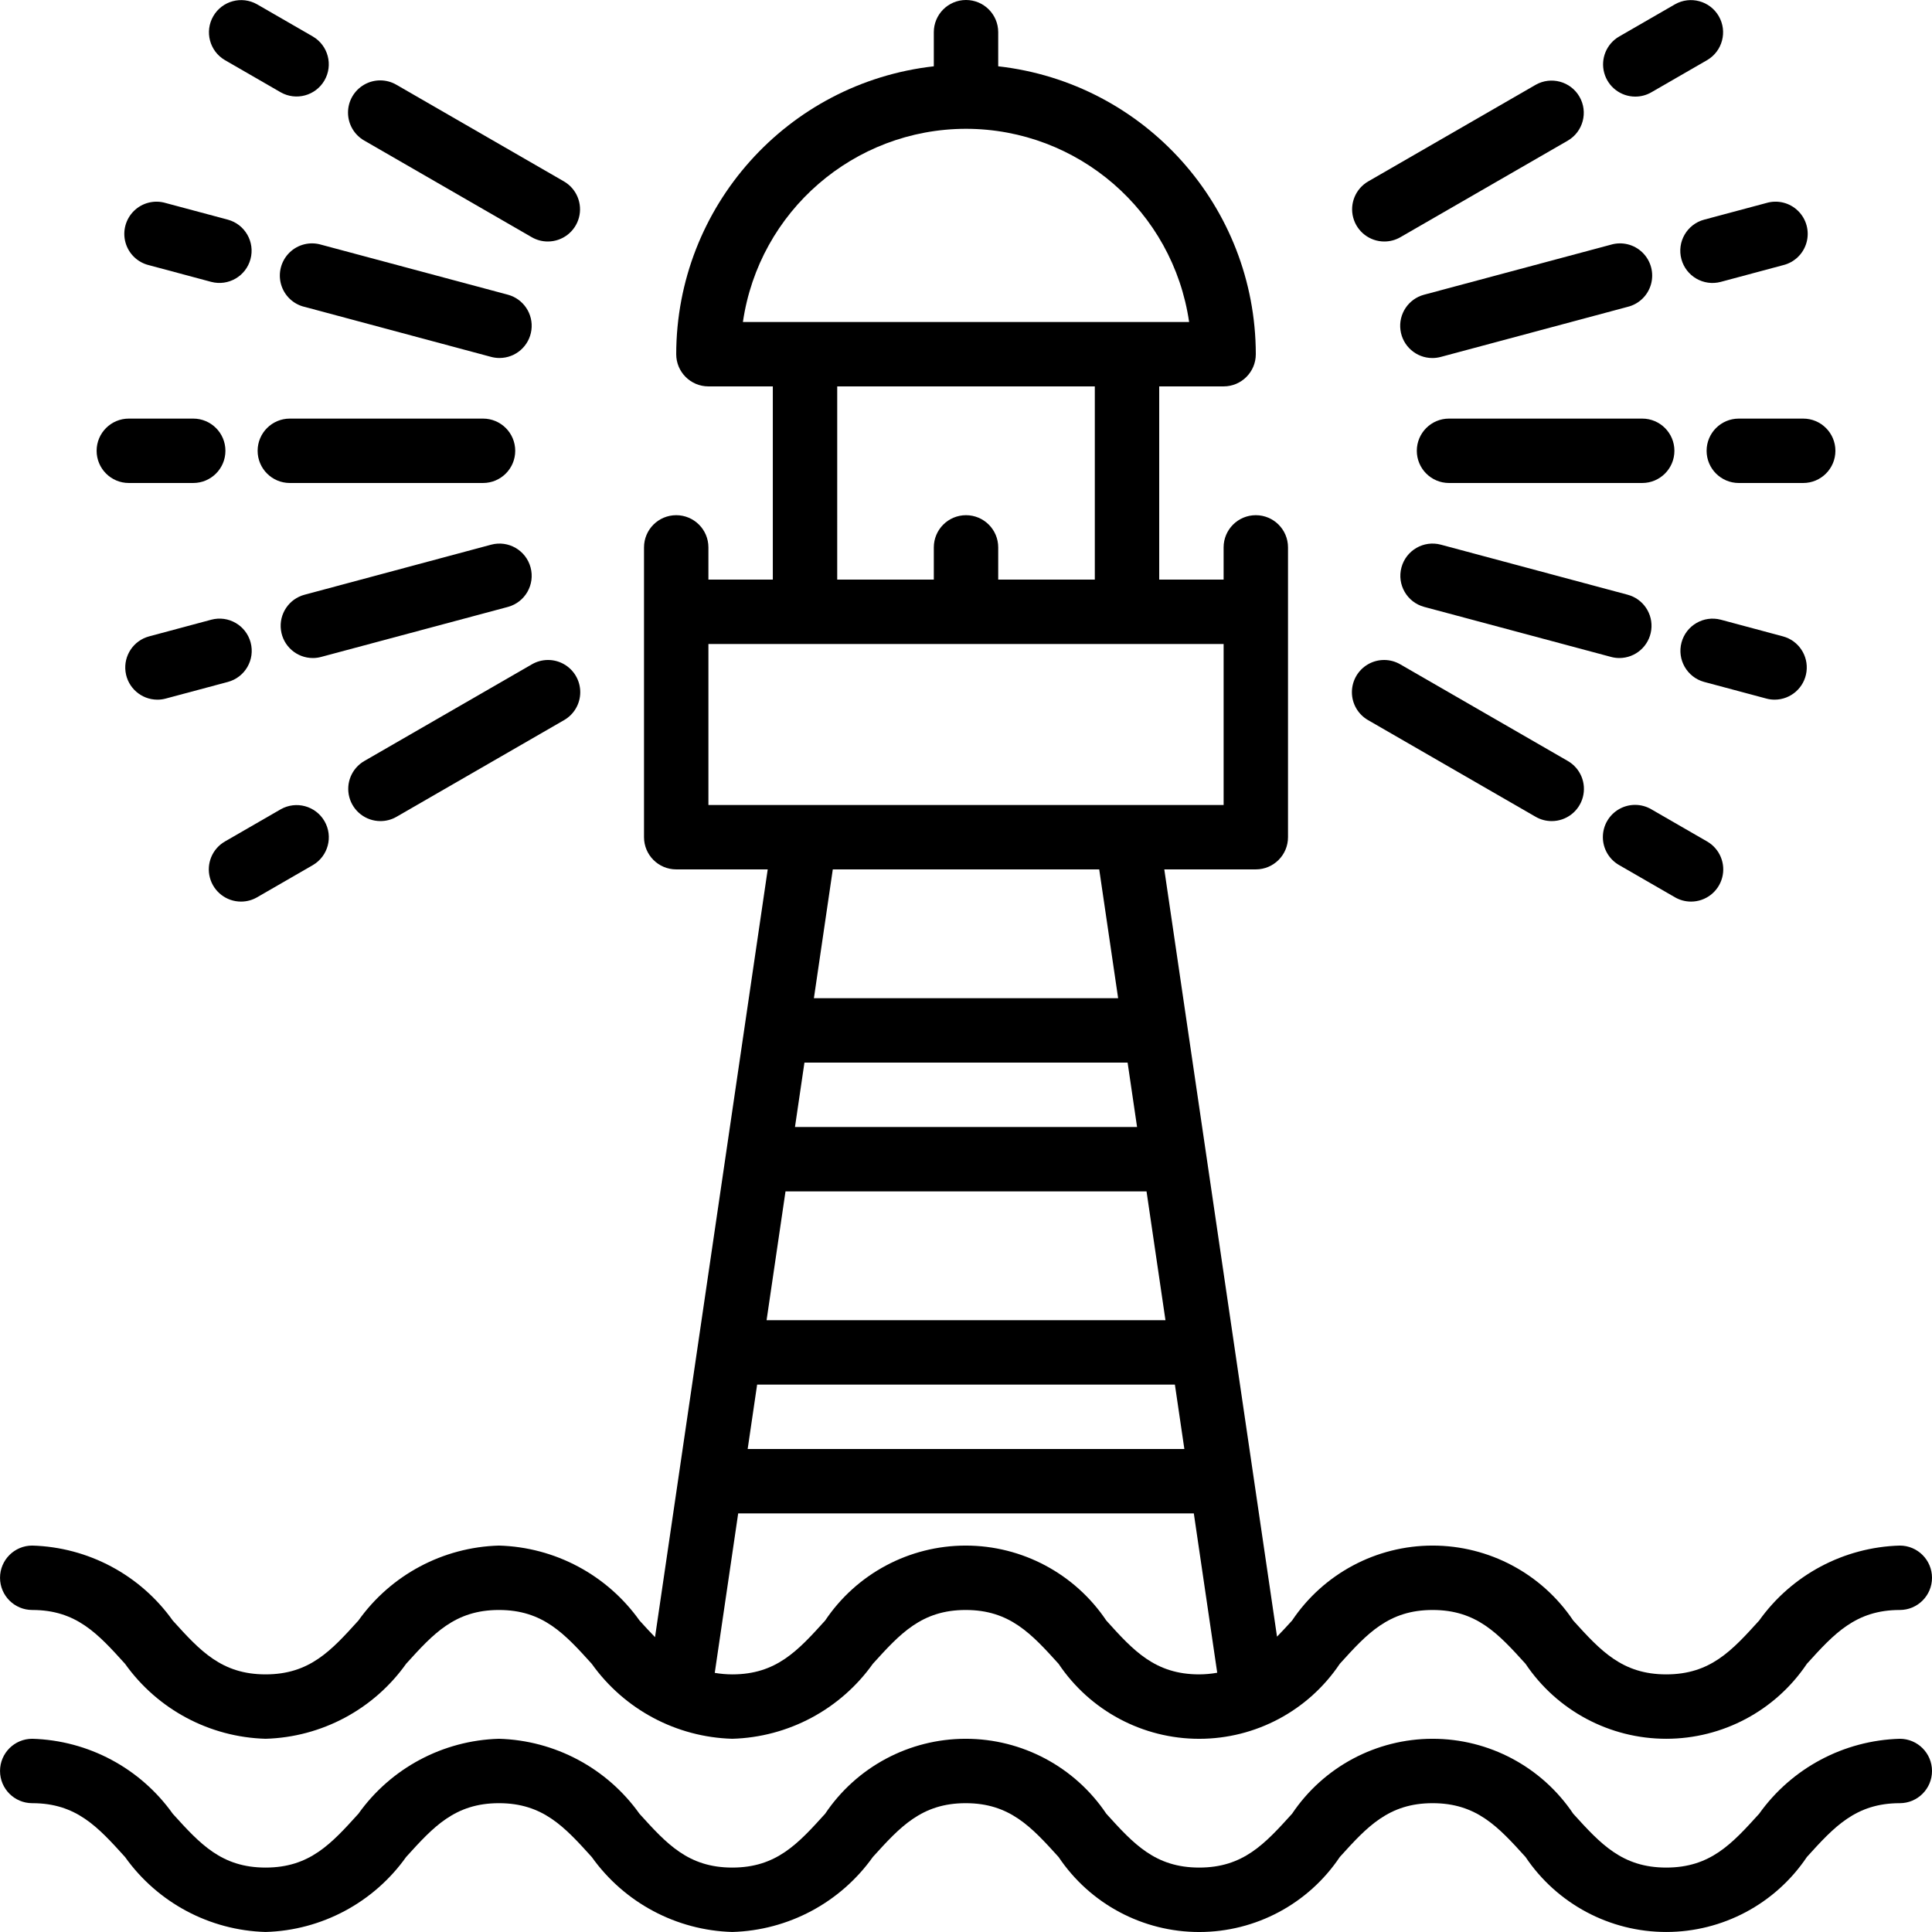
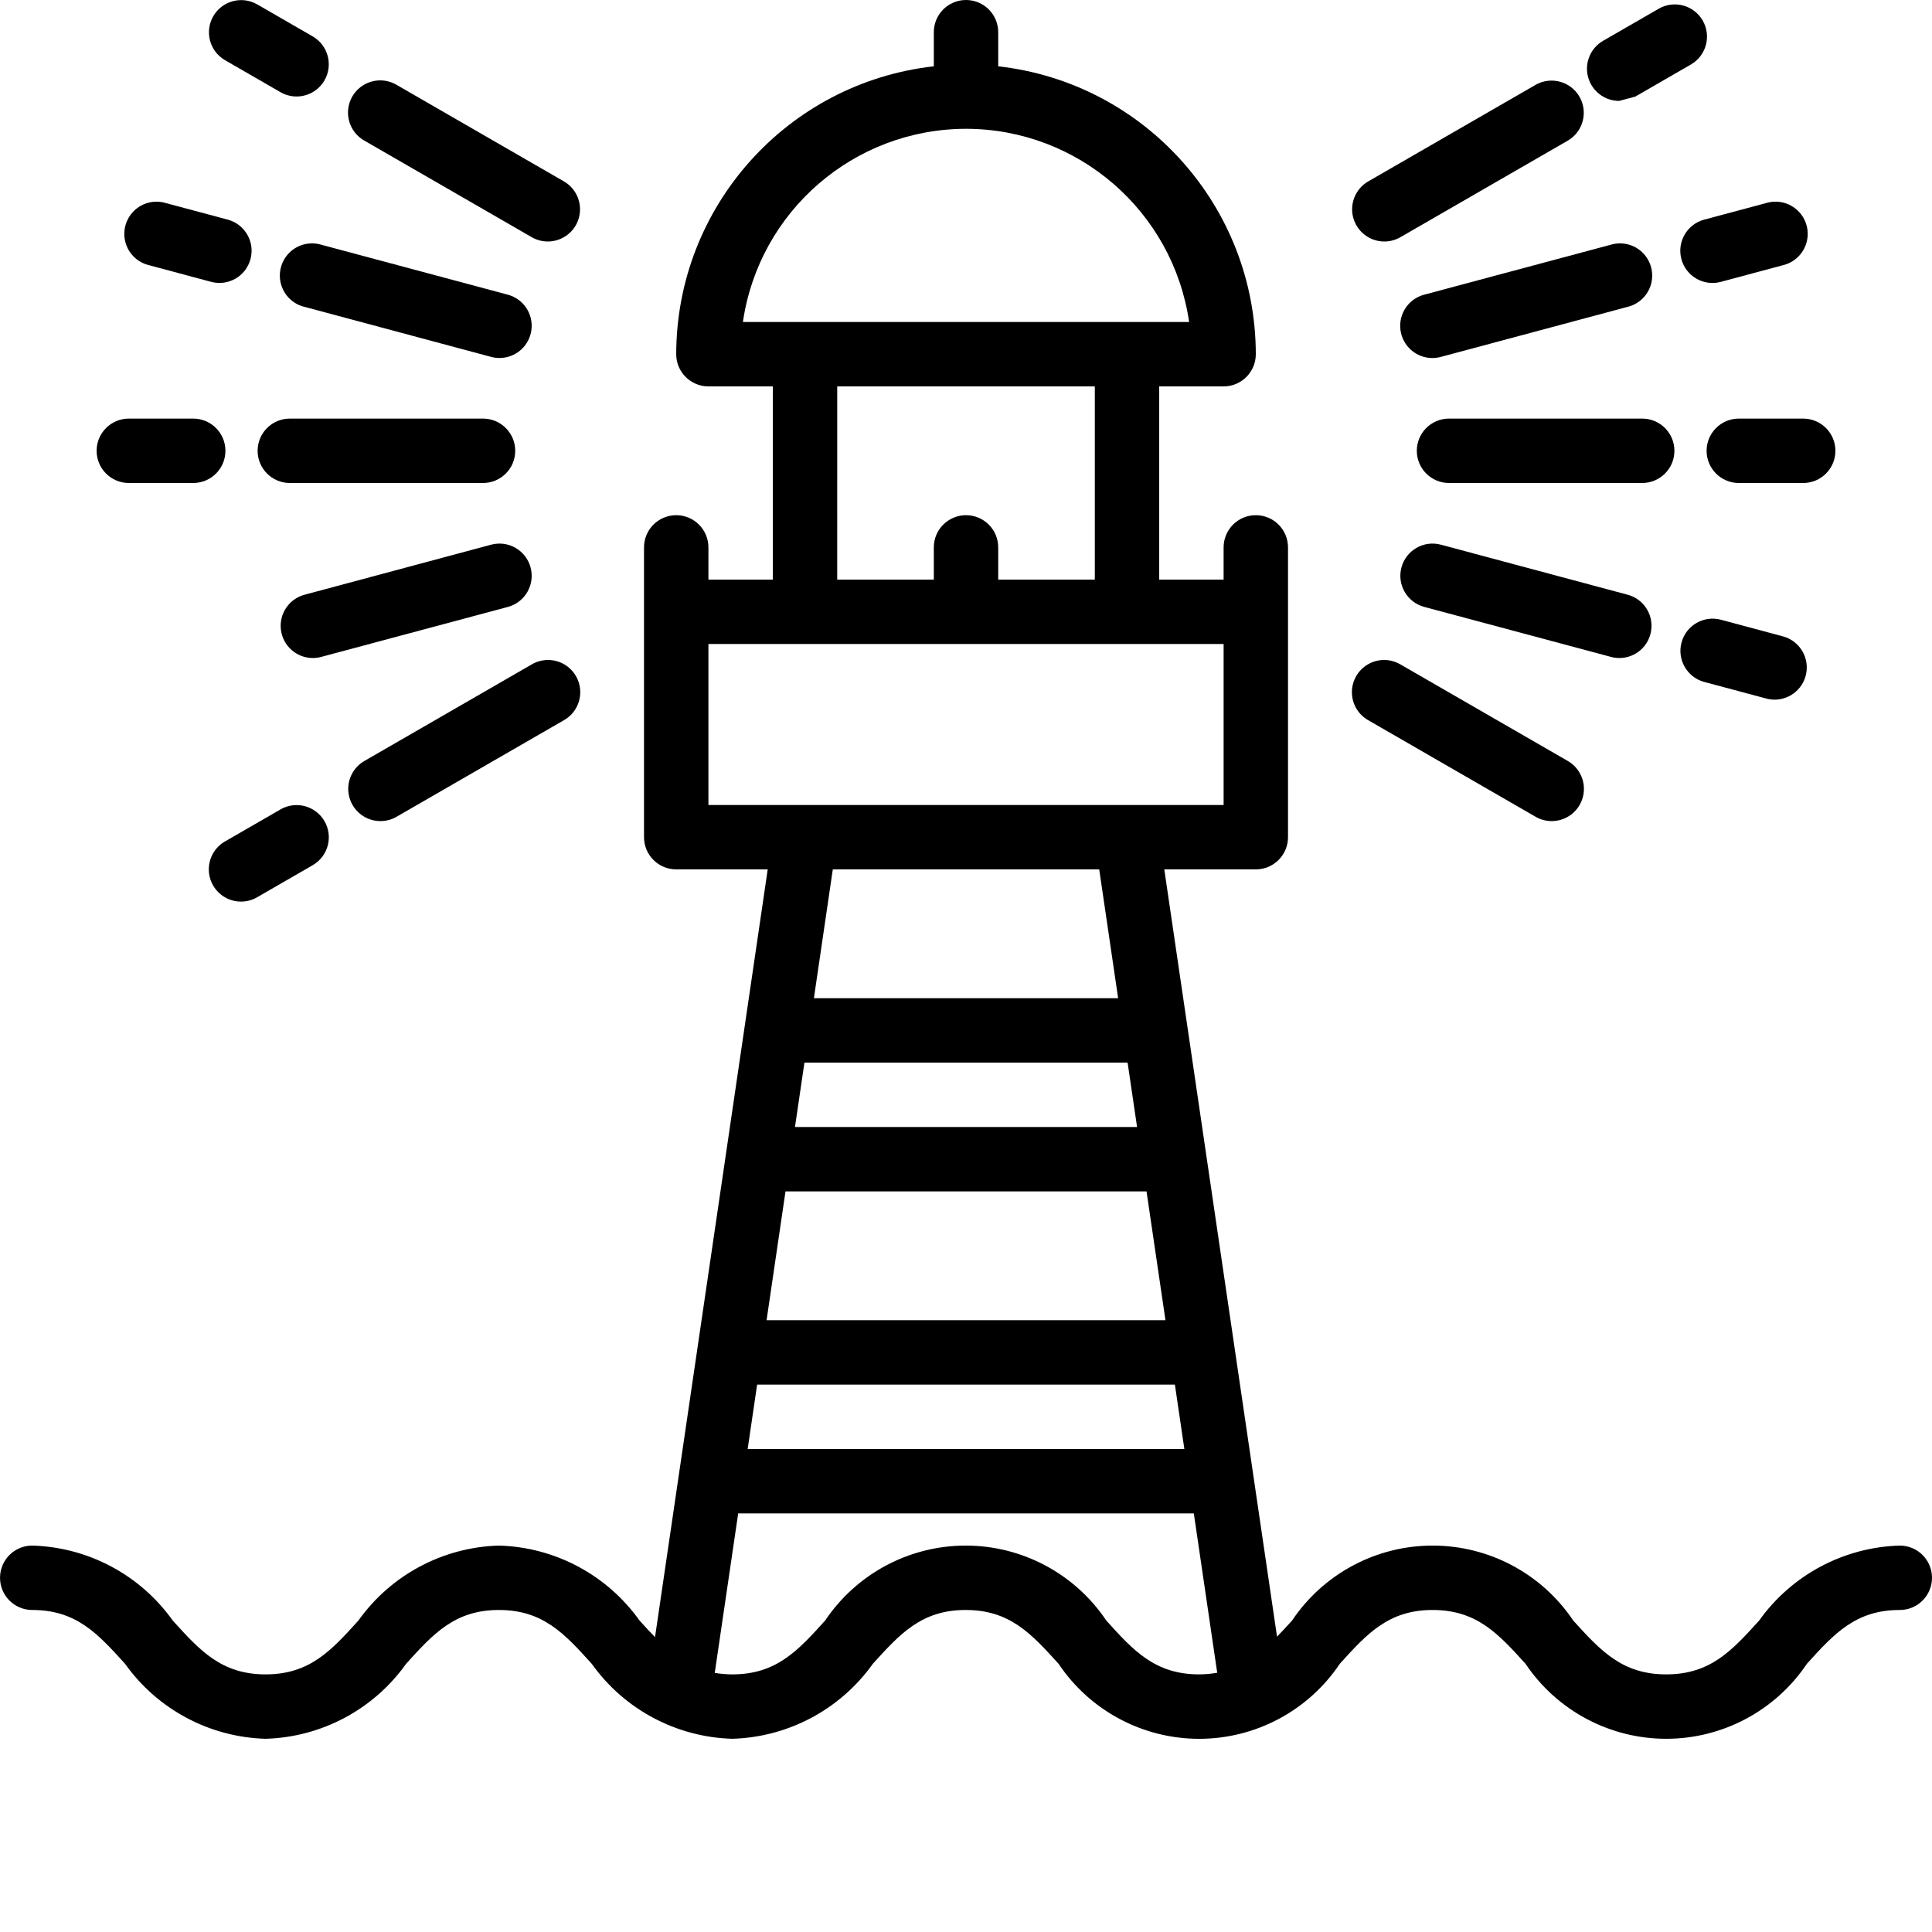
<svg xmlns="http://www.w3.org/2000/svg" height="480pt" viewBox="0 0 480 480.006" width="480pt">
-   <path d="m472.004 432c-13.922.395-26.855 7.289-34.945 18.625-6.777 7.48-12.129 13.375-23.086 13.375-10.961 0-16.32-5.902-23.105-13.375-7.812-11.641-20.91-18.625-34.93-18.625-14.016 0-27.113 6.984-34.926 18.625-6.77 7.48-12.121 13.375-23.074 13.375-10.949 0-16.301-5.895-23.078-13.375-7.812-11.641-20.91-18.625-34.93-18.625-14.016 0-27.113 6.984-34.926 18.625-6.77 7.48-12.121 13.375-23.074 13.375-10.949 0-16.285-5.895-23.055-13.367-8.074-11.344-21.004-18.238-34.918-18.633-13.914.395-26.836 7.289-34.914 18.625-6.77 7.48-12.113 13.375-23.062 13.375-10.953 0-16.289-5.895-23.059-13.367-8.074-11.344-21-18.238-34.918-18.633-4.418 0-8 3.582-8 8s3.582 8 8 8c10.953 0 16.297 5.895 23.062 13.375 8.078 11.336 21 18.23 34.914 18.625 13.914-.395 26.844-7.289 34.918-18.633 6.77-7.473 12.113-13.367 23.059-13.367 10.941 0 16.293 5.895 23.062 13.375 8.078 11.336 21 18.23 34.91 18.625 13.922-.395 26.848-7.293 34.93-18.633 6.77-7.473 12.121-13.367 23.062-13.367 10.945 0 16.305 5.895 23.082 13.375 7.809 11.645 20.91 18.633 34.93 18.633 14.023 0 27.121-6.988 34.934-18.633 6.77-7.48 12.121-13.375 23.062-13.375 10.945 0 16.312 5.895 23.09 13.375 7.82 11.641 20.926 18.625 34.949 18.625s27.125-6.984 34.945-18.625c6.777-7.48 12.129-13.375 23.09-13.375 4.418 0 8-3.582 8-8s-3.582-8-8-8zm0 0" />
  <path d="m8.004 400c10.953 0 16.297 5.895 23.062 13.375 8.078 11.336 21 18.23 34.914 18.625 13.914-.395 26.844-7.289 34.918-18.633 6.77-7.473 12.113-13.367 23.059-13.367 10.941 0 16.293 5.895 23.062 13.375 8.078 11.336 21 18.23 34.91 18.625 13.922-.395 26.848-7.293 34.93-18.633 6.77-7.473 12.121-13.367 23.062-13.367 10.945 0 16.305 5.895 23.082 13.375 7.809 11.645 20.91 18.633 34.93 18.633 14.023 0 27.121-6.988 34.934-18.633 6.77-7.48 12.121-13.375 23.062-13.375 10.945 0 16.312 5.895 23.09 13.375 7.82 11.641 20.926 18.625 34.949 18.625s27.125-6.984 34.945-18.625c6.777-7.48 12.129-13.375 23.09-13.375 4.418 0 8-3.582 8-8s-3.582-8-8-8c-13.922.395-26.855 7.289-34.945 18.625-6.777 7.48-12.129 13.375-23.086 13.375-10.961 0-16.32-5.902-23.105-13.375-7.812-11.641-20.91-18.625-34.93-18.625-14.016 0-27.113 6.984-34.926 18.625-1.281 1.414-2.512 2.742-3.738 4l-28.008-190.625h22.738c4.418 0 8-3.582 8-8v-72c0-4.418-3.582-8-8-8-4.418 0-8 3.582-8 8v8h-16v-48h16c4.418 0 8-3.582 8-8-.051-36.645-27.586-67.422-64-71.527v-8.473c0-4.418-3.582-8-8-8-4.418 0-8 3.582-8 8v8.473c-36.414 4.105-63.949 34.883-64 71.527 0 4.418 3.582 8 8 8h16v48h-16v-8c0-4.418-3.582-8-8-8-4.418 0-8 3.582-8 8v72c0 4.418 3.582 8 8 8h22.734l-28 190.754c-1.262-1.305-2.52-2.664-3.84-4.121-8.078-11.348-21.016-18.246-34.941-18.633-13.914.395-26.836 7.289-34.914 18.625-6.77 7.48-12.113 13.375-23.062 13.375-10.953 0-16.289-5.895-23.059-13.367-8.074-11.344-21-18.238-34.918-18.633-4.418 0-8 3.582-8 8s3.582 8 8 8zm281.551-72h-99.102l4.703-32h89.695zm2.344 16 2.352 16h-108.496l2.352-16zm-9.398-64h-84.992l2.352-16h80.289zm-7.641 122.625c-7.812-11.641-20.91-18.625-34.93-18.625-14.016 0-27.113 6.984-34.926 18.625-6.77 7.48-12.121 13.375-23.074 13.375-1.457-.004-2.914-.129-4.352-.375l5.824-39.625h113.199l5.816 39.594c-1.477.262-2.977.398-4.48.406-10.957 0-16.336-5.895-23.078-13.375zm-34.855-370.625c27.824.035 51.418 20.465 55.43 48h-110.863c4.012-27.535 27.605-47.965 55.434-48zm-32 64h64v48h-24v-8c0-4.418-3.582-8-8-8-4.418 0-8 3.582-8 8v8h-24zm-32 64h128v40h-128zm97.094 56 4.699 32h-75.586l4.695-32zm0 0" />
  <path d="m64.004 112c0 4.418 3.582 8 8 8h48c4.418 0 8-3.582 8-8s-3.582-8-8-8h-48c-4.418 0-8 3.582-8 8zm0 0" />
  <path d="m32.004 120h16c4.418 0 8-3.582 8-8s-3.582-8-8-8h-16c-4.418 0-8 3.582-8 8s3.582 8 8 8zm0 0" />
  <path d="m75.66 76.238 46.359 12.434c.68.18 1.379.273 2.078.273 4.016-.004 7.406-2.98 7.93-6.961.523-3.98-1.988-7.73-5.863-8.77l-46.359-12.414c-2.789-.832-5.809-.082-7.887 1.957-2.074 2.039-2.883 5.043-2.105 7.848.777 2.805 3.016 4.965 5.848 5.641zm0 0" />
  <path d="m37.02 65.887 15.457 4.145c4.258 1.121 8.621-1.414 9.758-5.668 1.141-4.254-1.375-8.629-5.625-9.789l-15.445-4.133c-2.789-.832-5.809-.082-7.887 1.957-2.074 2.039-2.883 5.043-2.105 7.848.777 2.805 3.02 4.965 5.848 5.641zm0 0" />
  <path d="m90.508 34.93 41.598 24c1.215.703 2.598 1.074 4 1.07 3.621 0 6.793-2.434 7.73-5.93.934-3.496-.594-7.188-3.73-9l-41.598-24c-2.477-1.449-5.543-1.465-8.031-.035-2.488 1.43-4.023 4.086-4.016 6.957.008 2.871 1.551 5.516 4.047 6.938zm0 0" />
  <path d="m55.867 14.93 13.863 8c3.824 2.172 8.684.852 10.883-2.957s.91-8.676-2.883-10.902l-13.863-8c-3.824-2.172-8.684-.852-10.883 2.957s-.91 8.676 2.883 10.902zm0 0" />
  <path d="m131.82 140.984c-1.145-4.27-5.531-6.801-9.801-5.656l-46.359 12.434c-3.879 1.035-6.387 4.785-5.863 8.766.52 3.98 3.91 6.957 7.926 6.961.703 0 1.402-.094 2.082-.281l46.398-12.422c4.254-1.164 6.762-5.547 5.617-9.801zm0 0" />
-   <path d="m62.266 159.625c-1.141-4.266-5.523-6.797-9.789-5.656l-15.457 4.145c-3.863 1.047-6.355 4.793-5.836 8.762.523 3.969 3.898 6.941 7.898 6.957.703.004 1.402-.09 2.082-.273l15.445-4.133c4.27-1.145 6.801-5.535 5.656-9.801zm0 0" />
  <path d="m94.516 204c1.402.004 2.785-.367 4-1.07l41.598-24c2.496-1.422 4.043-4.066 4.047-6.938.008-2.871-1.523-5.527-4.016-6.957-2.488-1.43-5.555-1.414-8.031.035l-41.598 24c-3.137 1.812-4.664 5.504-3.727 9 .938 3.496 4.105 5.93 7.727 5.93zm0 0" />
  <path d="m59.875 224c1.406.004 2.785-.367 4-1.07l13.863-8c3.793-2.227 5.082-7.094 2.883-10.902-2.199-3.809-7.059-5.129-10.883-2.957l-13.863 8c-3.137 1.812-4.664 5.504-3.727 9 .938 3.496 4.105 5.93 7.727 5.93zm0 0" />
  <path d="m352.004 112c0 4.418 3.582 8 8 8h48c4.418 0 8-3.582 8-8s-3.582-8-8-8h-48c-4.418 0-8 3.582-8 8zm0 0" />
  <path d="m432.004 104c-4.418 0-8 3.582-8 8s3.582 8 8 8h16c4.418 0 8-3.582 8-8s-3.582-8-8-8zm0 0" />
  <path d="m400.203 60.801-46.398 12.422c-3.879 1.039-6.387 4.789-5.863 8.77.52 3.98 3.91 6.957 7.926 6.961.703 0 1.402-.094 2.078-.273l46.402-12.434c2.828-.676 5.066-2.836 5.844-5.641.777-2.805-.027-5.809-2.105-7.848-2.074-2.039-5.094-2.789-7.883-1.957zm0 0" />
  <path d="m417.738 64.375c1.145 4.266 5.527 6.797 9.793 5.656l15.457-4.145c2.828-.676 5.066-2.836 5.844-5.641.777-2.805-.027-5.809-2.105-7.848-2.074-2.039-5.094-2.789-7.883-1.957l-15.449 4.133c-4.27 1.145-6.801 5.535-5.656 9.801zm0 0" />
  <path d="m343.93 60c1.406.004 2.785-.367 4-1.07l41.602-24c3.793-2.227 5.082-7.094 2.883-10.902-2.199-3.809-7.059-5.129-10.883-2.957l-41.602 24c-3.133 1.812-4.664 5.504-3.727 9 .938 3.496 4.105 5.93 7.727 5.93zm0 0" />
-   <path d="m406.281 24c1.406.004 2.785-.367 4-1.07l13.867-8c3.793-2.227 5.078-7.094 2.883-10.902-2.199-3.809-7.062-5.129-10.883-2.957l-13.867 8c-3.133 1.812-4.664 5.504-3.727 9 .938 3.496 4.109 5.93 7.727 5.93zm0 0" />
+   <path d="m406.281 24l13.867-8c3.793-2.227 5.078-7.094 2.883-10.902-2.199-3.809-7.062-5.129-10.883-2.957l-13.867 8c-3.133 1.812-4.664 5.504-3.727 9 .938 3.496 4.109 5.93 7.727 5.93zm0 0" />
  <path d="m353.844 150.785 46.398 12.422c.68.188 1.379.281 2.082.281 4.012-.004 7.406-2.98 7.926-6.961.523-3.98-1.984-7.73-5.863-8.766l-46.398-12.434c-4.27-1.145-8.656 1.387-9.801 5.656s1.387 8.656 5.656 9.801zm0 0" />
  <path d="m440.922 173.832c4.004-.016 7.379-2.988 7.898-6.957.523-3.969-1.969-7.715-5.832-8.762l-15.457-4.145c-4.258-1.121-8.621 1.414-9.762 5.668-1.137 4.254 1.379 8.629 5.625 9.789l15.449 4.133c.676.184 1.379.277 2.078.273zm0 0" />
  <path d="m339.922 178.93 41.602 24c1.215.703 2.594 1.074 4 1.07 3.621 0 6.789-2.434 7.727-5.93.938-3.496-.59-7.188-3.727-9l-41.602-24c-2.477-1.449-5.539-1.465-8.027-.035-2.492 1.43-4.023 4.086-4.016 6.957.004 2.871 1.547 5.516 4.043 6.938zm0 0" />
-   <path d="m402.273 214.93 13.867 8c1.215.703 2.594 1.074 4 1.07 3.621 0 6.789-2.434 7.727-5.93.938-3.496-.594-7.188-3.727-9l-13.867-8c-2.477-1.449-5.539-1.465-8.027-.035-2.492 1.43-4.023 4.086-4.016 6.957.004 2.871 1.551 5.516 4.043 6.938zm0 0" />
</svg>